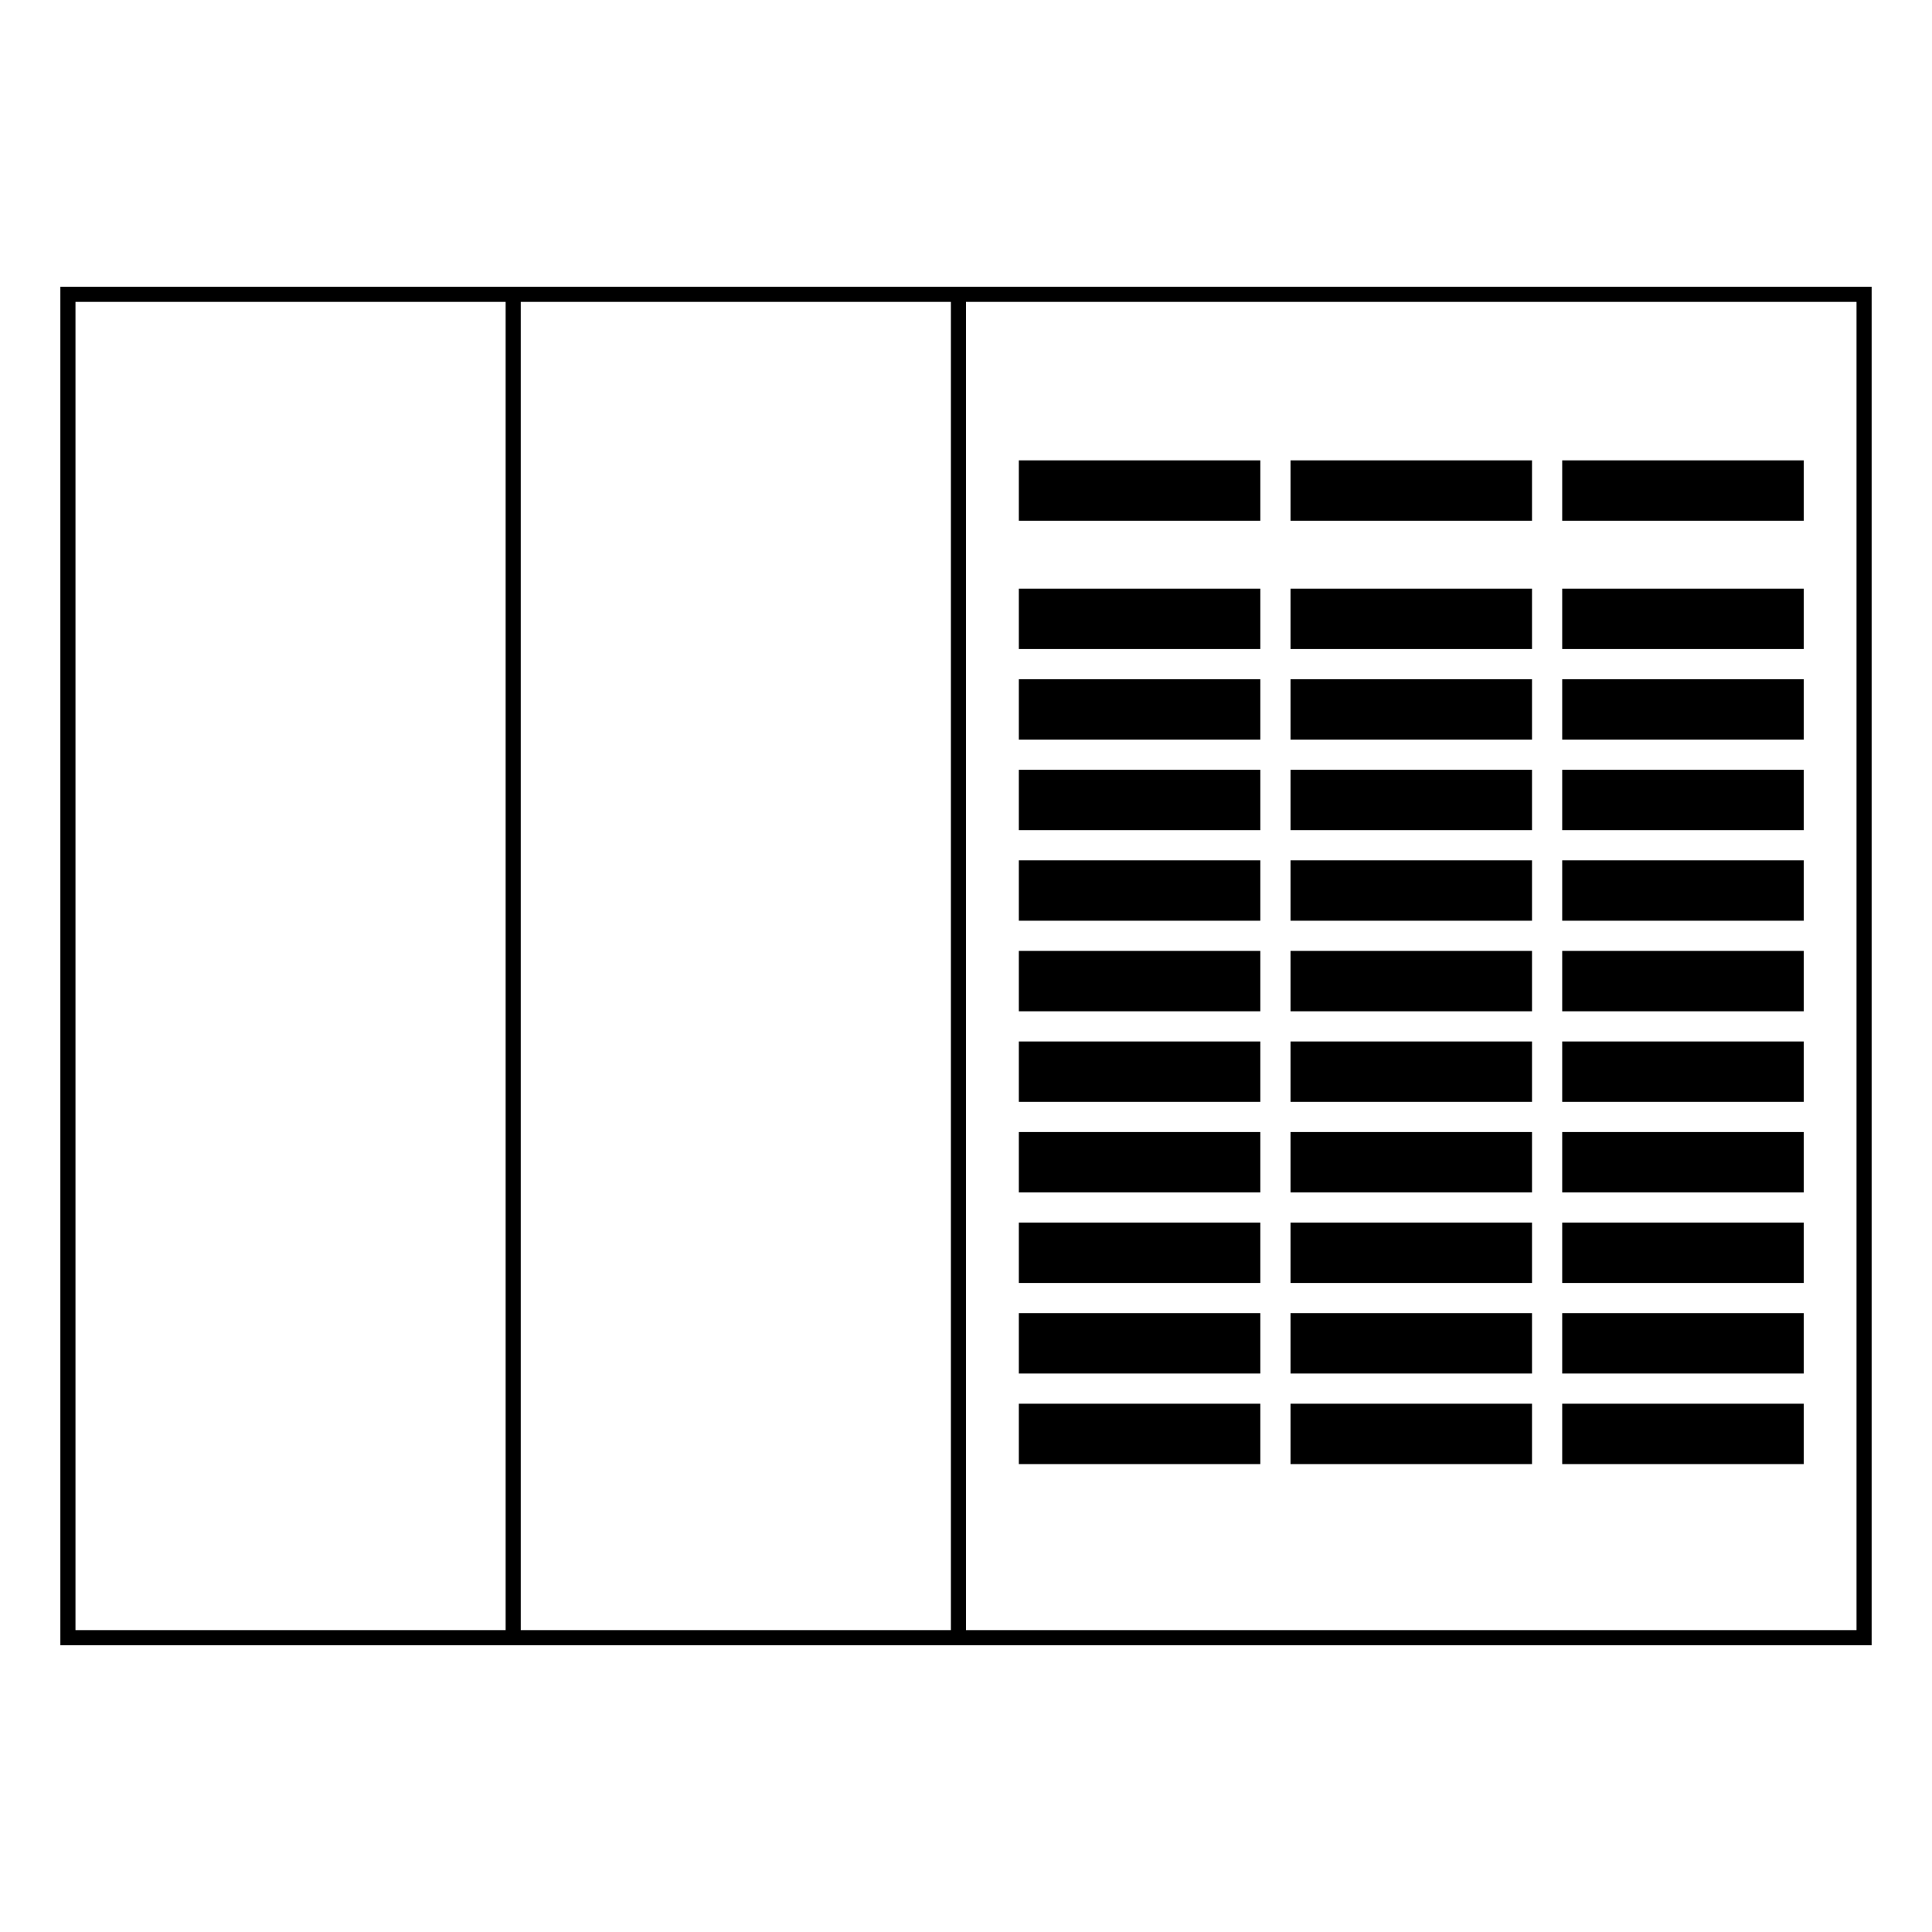
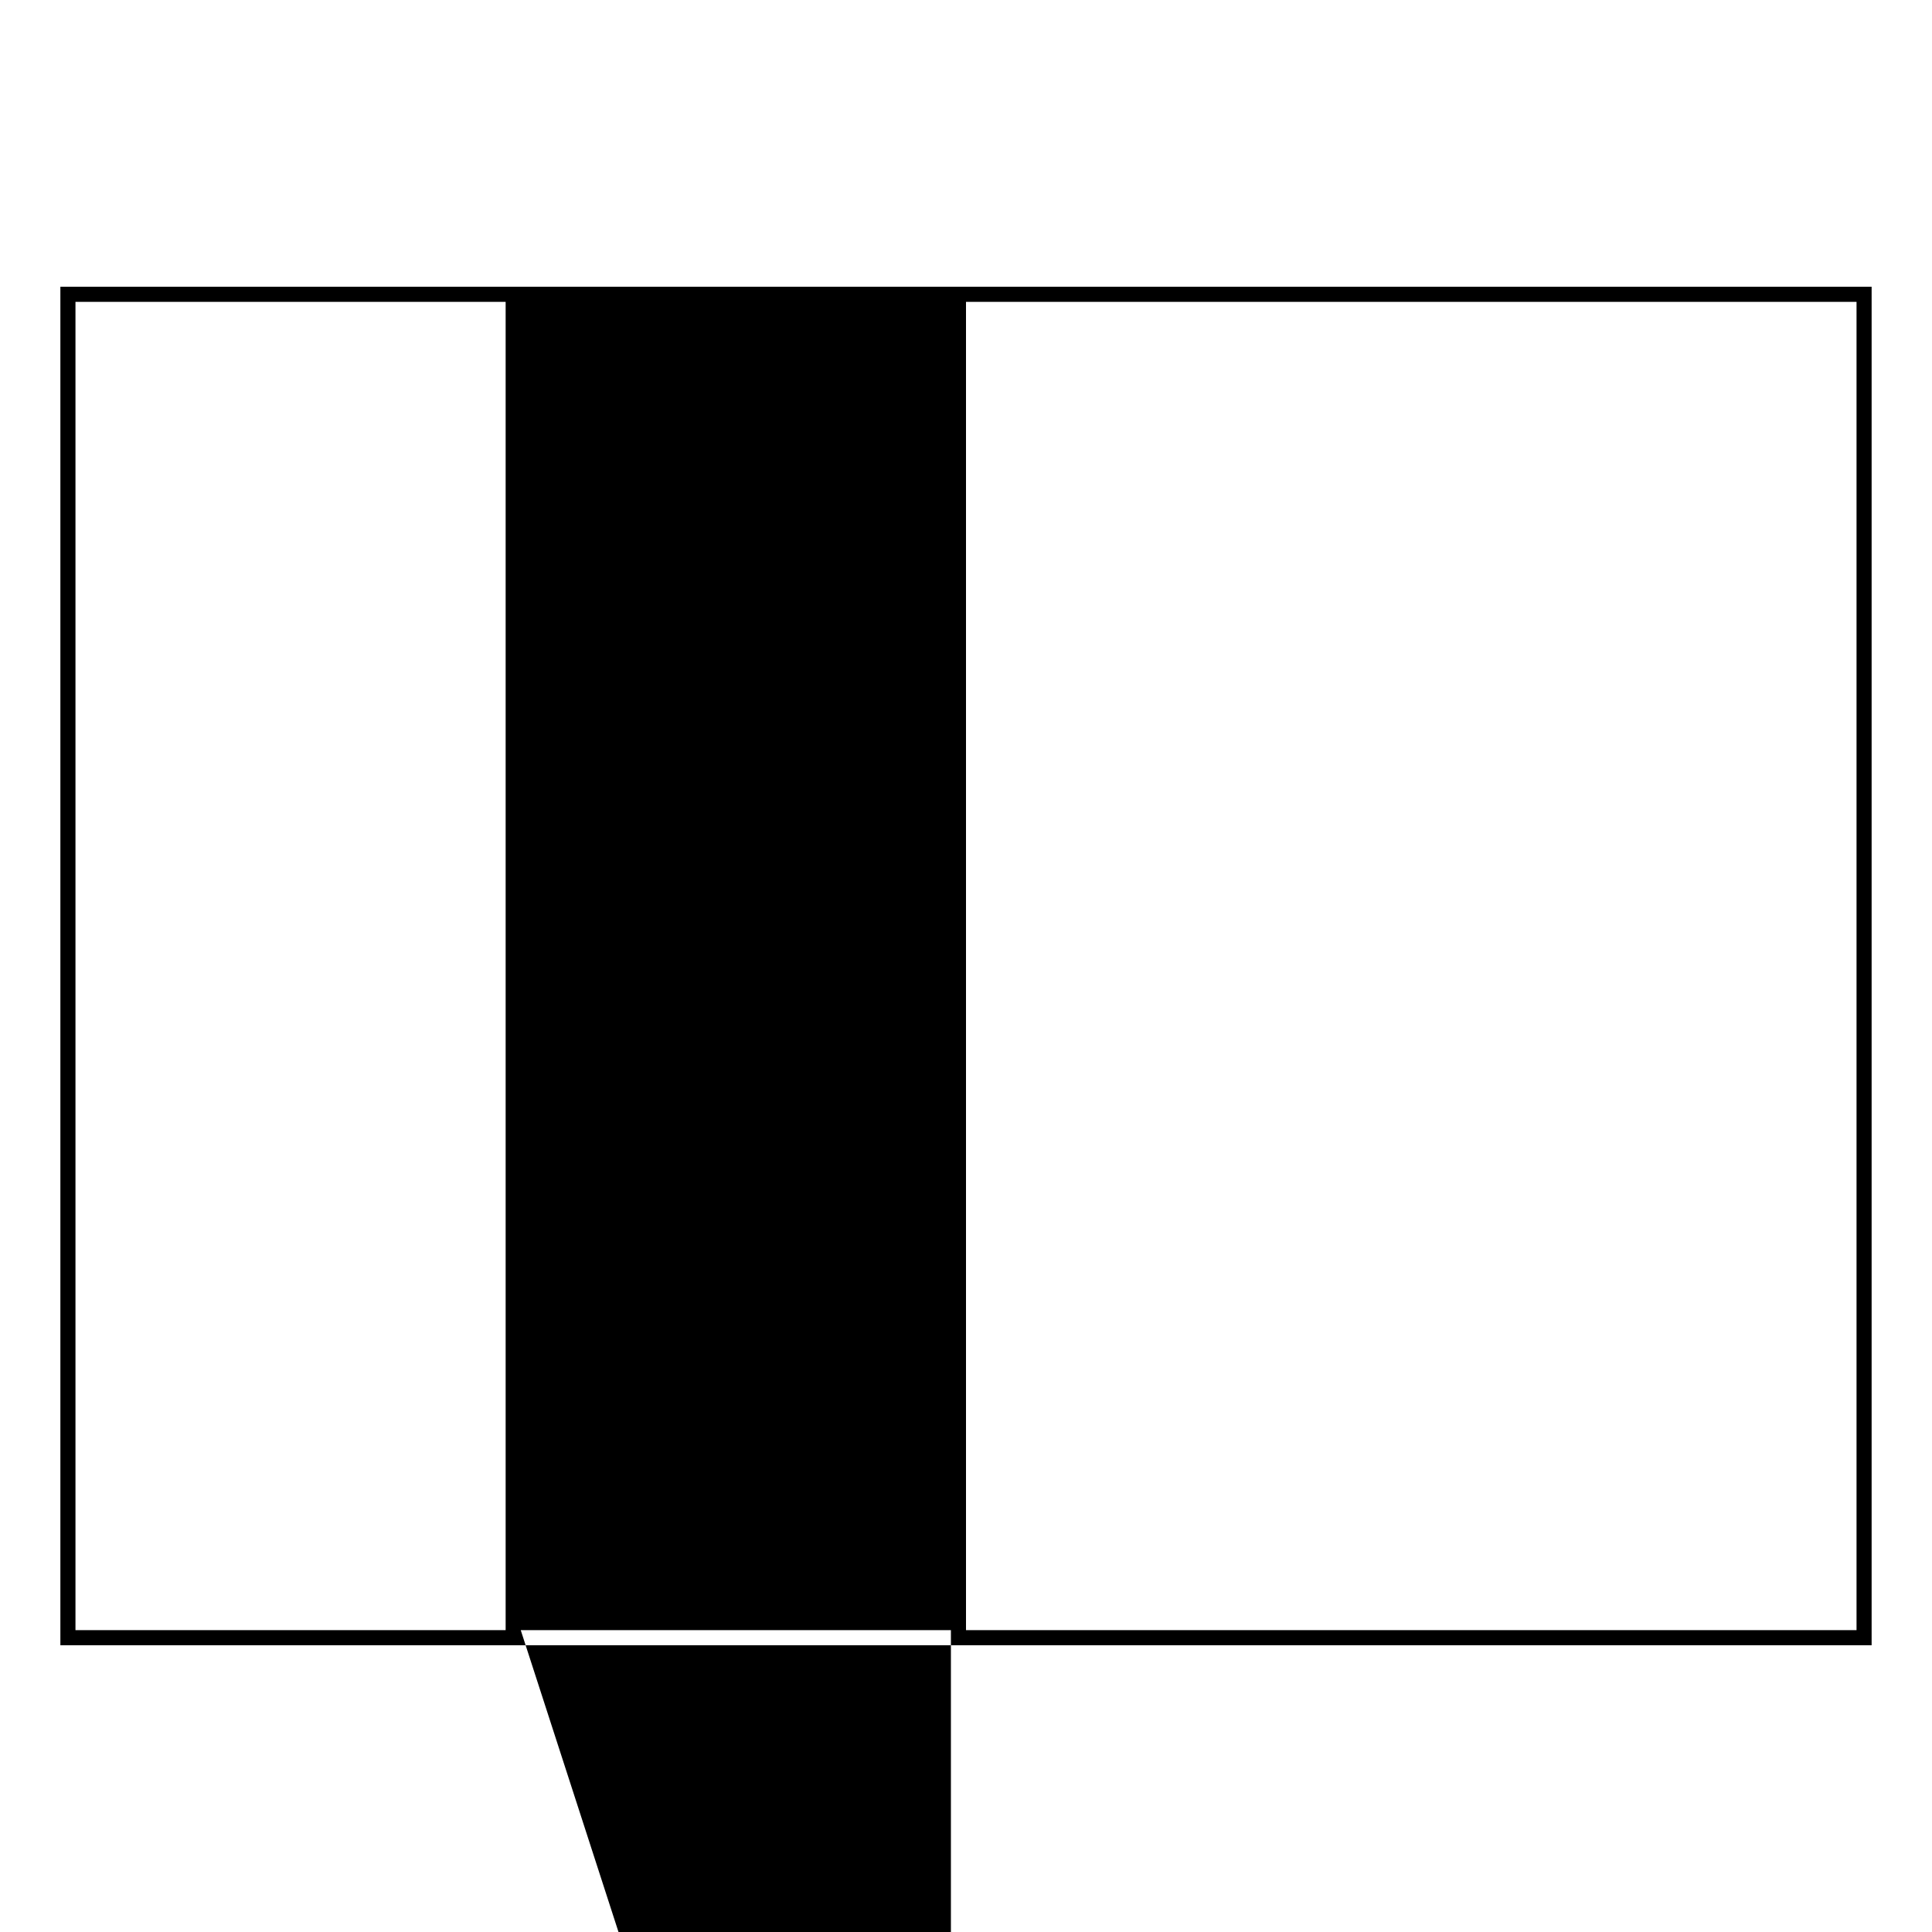
<svg xmlns="http://www.w3.org/2000/svg" viewBox="0 0 256 256">
-   <path class="ba-graphics-gray80" d="M8 38v180h240V38zm2 178V40h57v176zm59 0V40h57v176zm177 0H128V40h118z" />
-   <path class="ba-graphics-gray1" d="M135 78h32v8h-32zm72 0h32v8h-32zm-36 0h32v8h-32zm-36 12h32v8h-32zm72 0h32v8h-32zm-36 0h32v8h-32zm-36 12h32v8h-32zm72 0h32v8h-32zm-36 0h32v8h-32zm-36 12h32v8h-32zm72 0h32v8h-32zm-36 0h32v8h-32zm-36 12h32v8h-32zm72 0h32v8h-32zm-36 0h32v8h-32zm-36 12h32v8h-32zm72 0h32v8h-32zm-36 0h32v8h-32zm-36 12h32v8h-32zm72 0h32v8h-32zm-36 0h32v8h-32zm-36 12h32v8h-32zm72 0h32v8h-32zm-36 0h32v8h-32zm-36 12h32v8h-32zm72 0h32v8h-32zm-36 0h32v8h-32zm-36 12h32v8h-32zm72 0h32v8h-32zm-36 0h32v8h-32z" />
-   <path class="ba-graphics-highlight" d="M167 69h-32v-8h32zm72-8h-32v8h32zm-36 0h-32v8h32z" />
+   <path class="ba-graphics-gray80" d="M8 38v180h240V38zm2 178V40h57v176zm59 0h57v176zm177 0H128V40h118z" />
</svg>